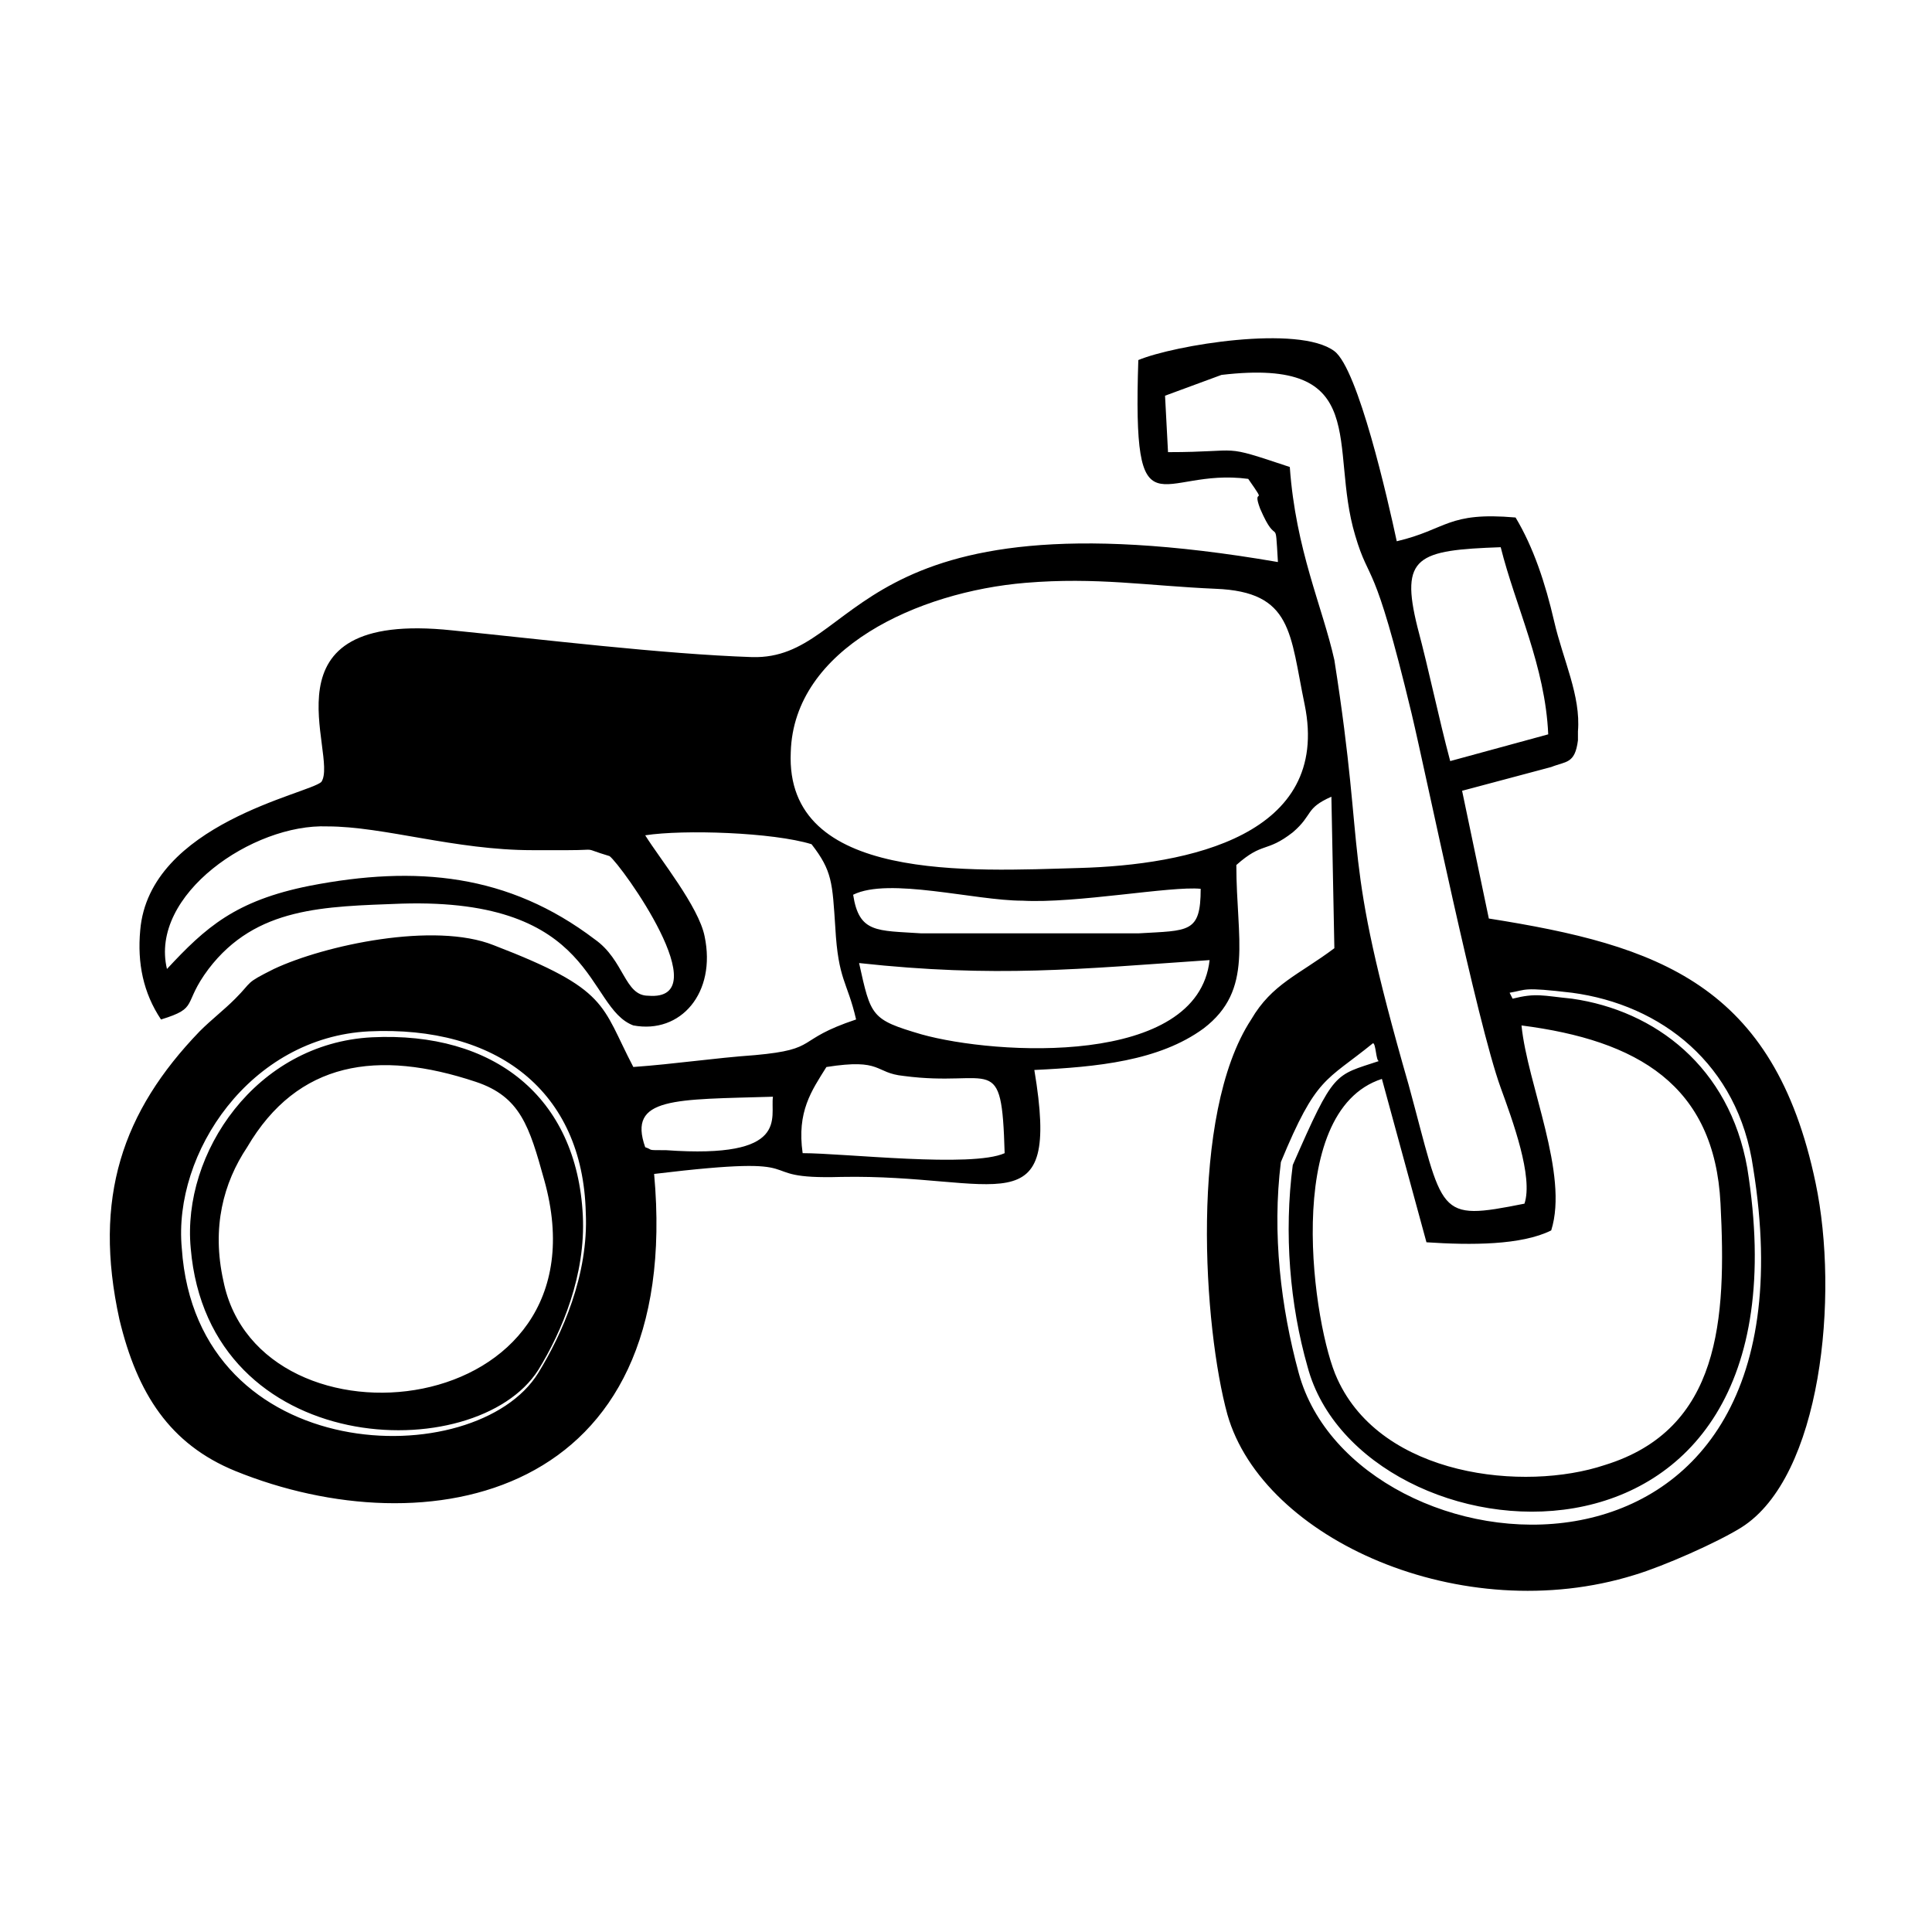
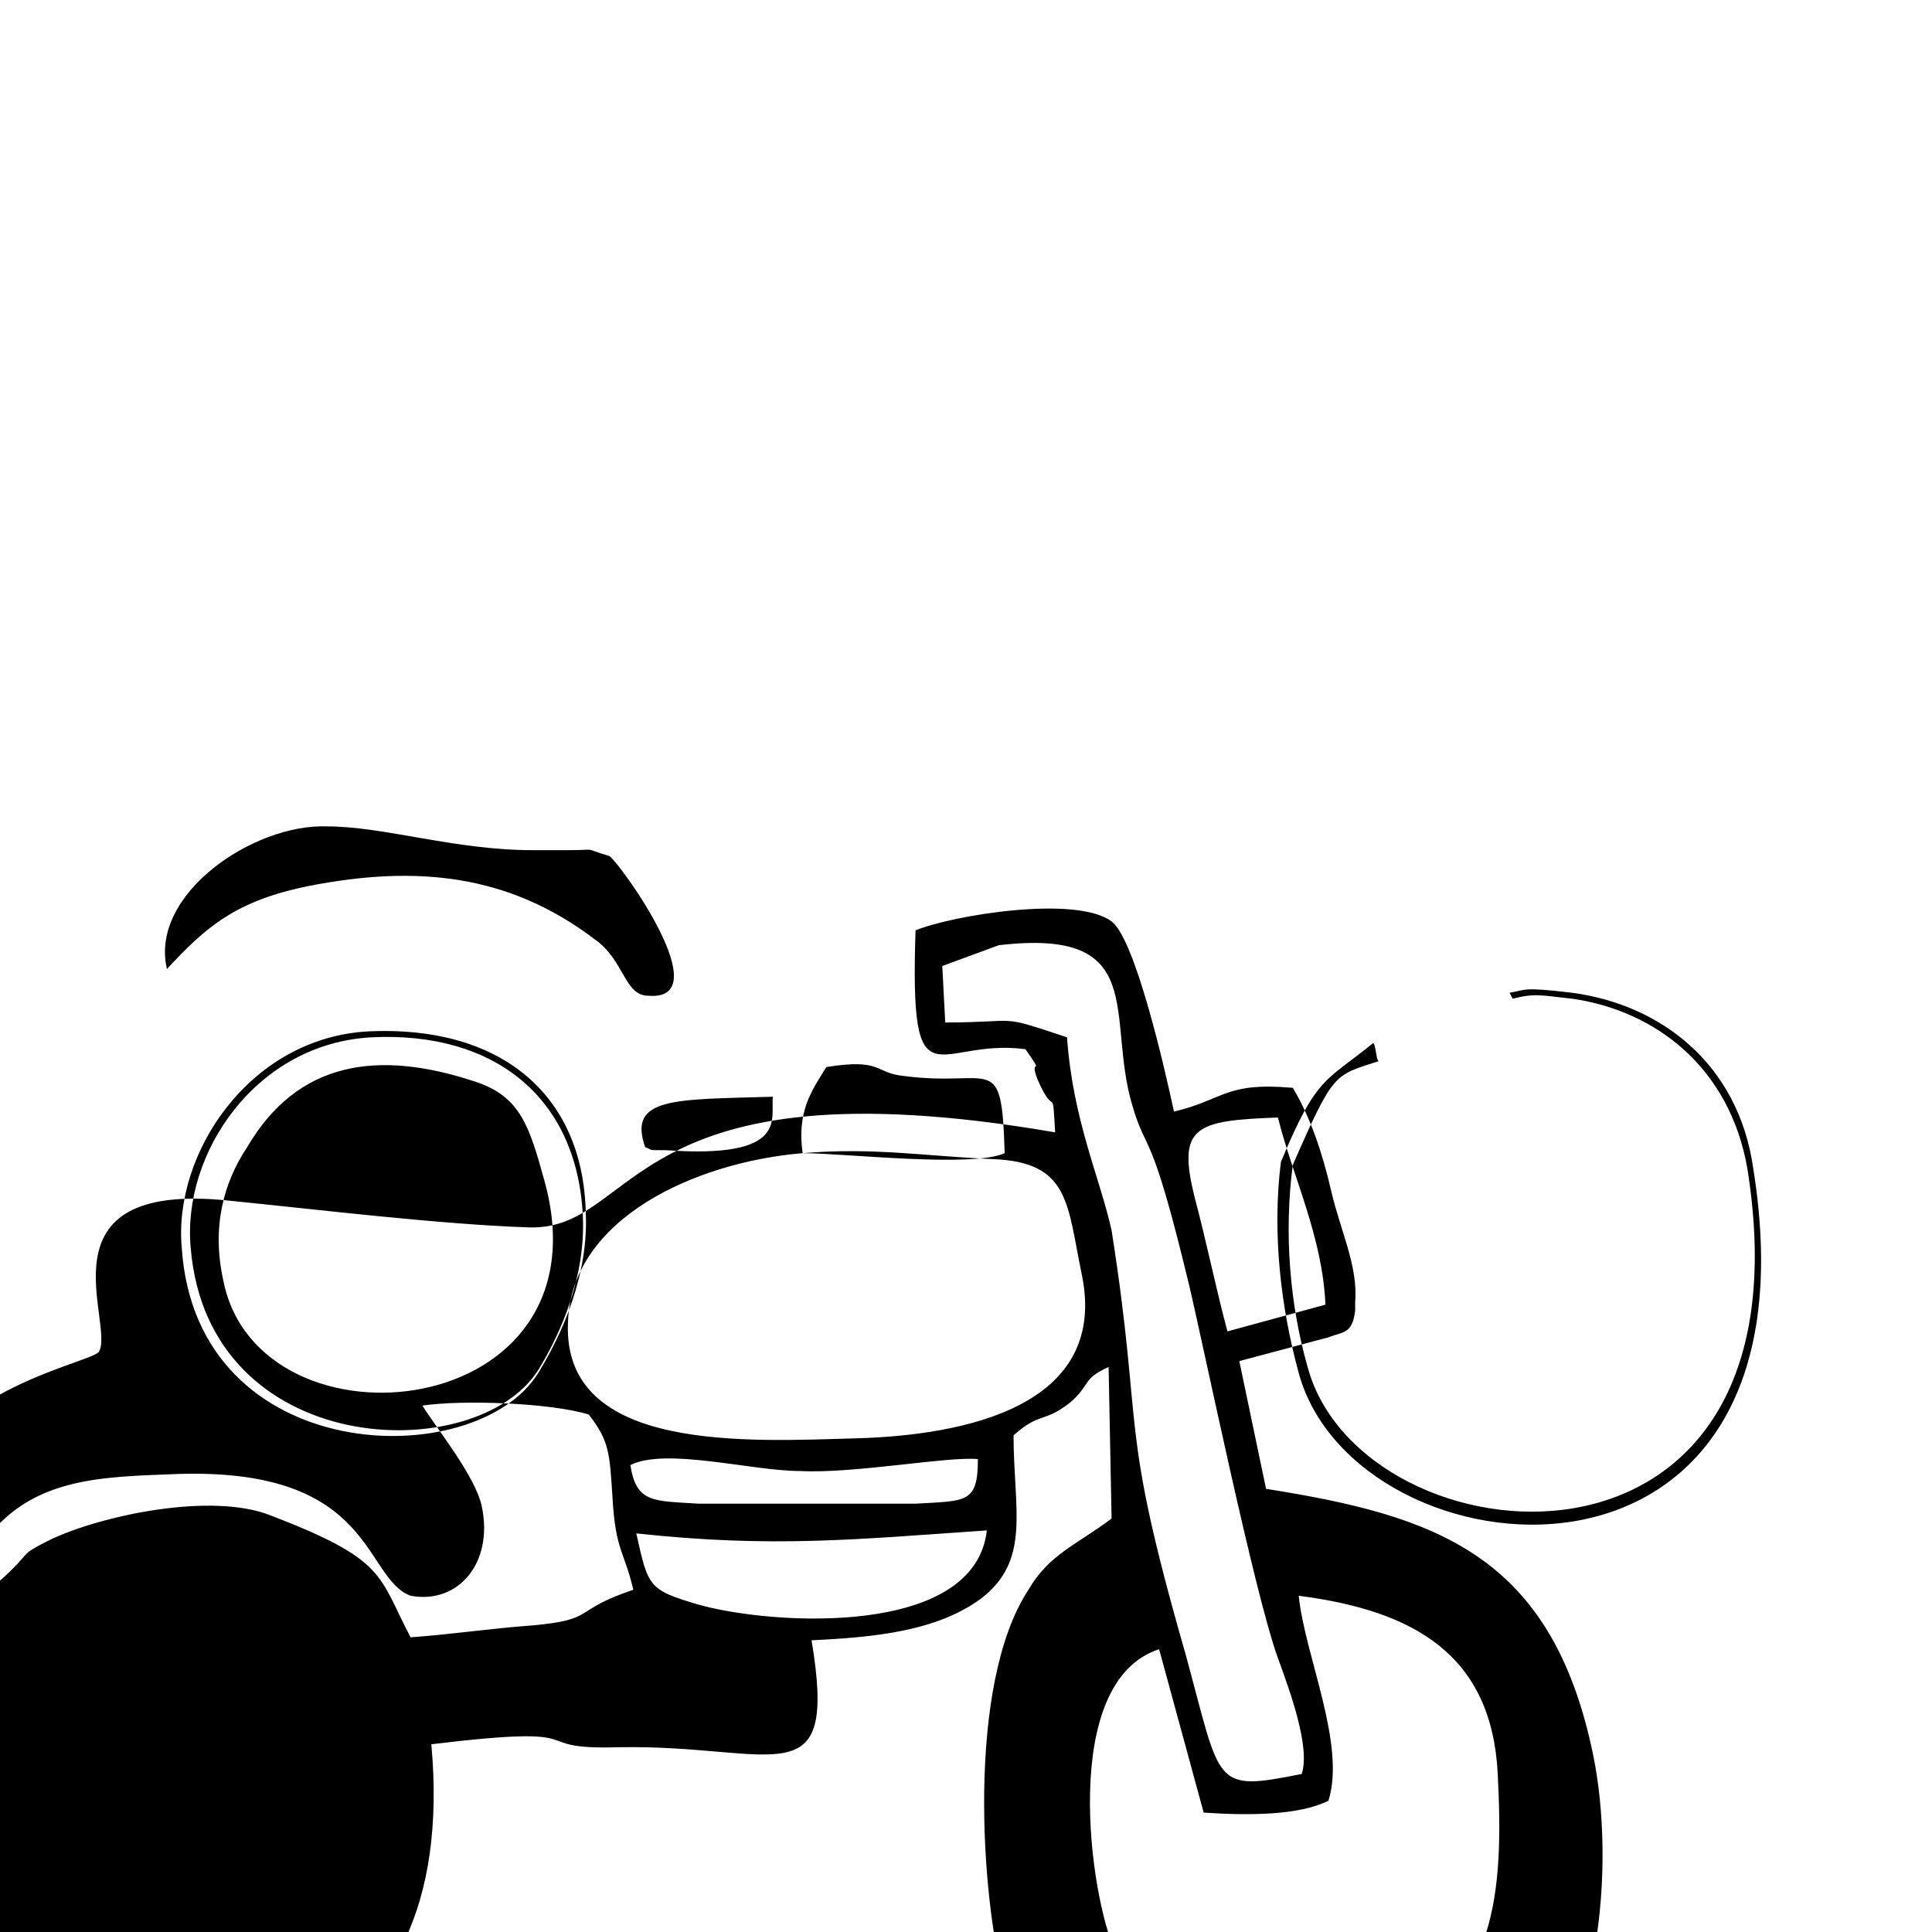
<svg xmlns="http://www.w3.org/2000/svg" fill="#000000" width="800px" height="800px" version="1.1" viewBox="144 144 512 512">
-   <path d="m241.77 417.32c33.852-1.574 56.68 15.742 57.465 48.02 0.789 16.531-6.297 32.273-12.594 42.508-16.531 26.766-90.527 25.191-94.465-33.062-2.359-25.188 18.105-55.891 49.594-57.465zm302.29-10.234c4.723-0.789 3.148-1.574 16.531 0 23.617 3.148 44.082 18.895 48.02 46.445 19.68 122.02-105.48 109.42-120.44 54.316-4.723-17.32-7.086-37-4.723-55.891 9.445-22.828 11.809-21.254 24.402-31.488 0.789 0 0.789 4.723 1.574 4.723-11.809 3.938-11.809 2.363-22.828 27.551-2.363 18.105-0.789 37 3.938 53.531 14.168 52.742 135.4 64.551 116.51-52.742-4.723-26.766-24.402-41.723-46.445-44.871-7.871-0.789-9.445-1.574-15.742 0zm-255.84 49.594c18.105 64.551-75.57 73.996-85.02 26.766-3.148-14.168 0-25.977 6.297-35.426 13.383-22.828 34.637-25.977 60.613-17.32 11.812 3.941 14.176 11.812 18.109 25.98zm-45.656-37.785c-30.699 1.574-50.383 30.699-48.02 55.891 4.723 55.891 75.57 58.254 92.102 32.273 6.297-10.234 12.594-25.191 11.809-40.934-1.574-31.484-23.617-48.805-55.891-47.23zm-54.316-18.105c-4.723-19.68 22.828-38.574 42.508-37.785 14.957 0 33.852 6.297 54.316 6.297h9.445c8.66 0 3.148-0.789 11.02 1.574 3.148 2.363 29.125 38.574 10.234 37-6.297 0-6.297-9.445-14.168-14.957-22.828-17.32-47.23-19.68-75.57-14.168-19.68 3.934-27.551 11.02-37.785 22.039zm160.59 33.852c-0.789 5.512 4.723 16.531-28.34 14.168-5.512 0-3.148 0-5.512-0.789-4.723-13.379 7.871-12.594 33.852-13.379zm7.871 14.957c-1.574-11.02 2.363-16.531 6.297-22.828 14.957-2.363 12.594 1.574 20.469 2.363 23.617 3.148 25.977-7.086 26.766 20.469-8.66 3.93-42.512-0.004-53.531-0.004zm59.039-151.14c18.895-1.574 32.273 0.789 50.383 1.574 20.469 0.789 19.68 11.809 23.617 30.699 7.086 34.637-30.699 42.508-59.828 43.297-28.34 0.789-77.934 3.938-76.359-30.699 0.785-27.551 33.848-42.508 62.188-44.871zm48.809 99.977c-3.148 28.34-56.68 25.191-76.359 19.68-13.383-3.938-13.383-4.723-16.531-18.895 36.211 3.938 58.254 1.574 92.891-0.785zm-2.363-18.895c0 11.809-3.148 11.02-16.531 11.809h-57.465c-11.809-0.789-16.531 0-18.105-10.234 9.445-4.723 32.273 1.574 44.871 1.574 14.168 0.789 39.359-3.938 47.23-3.148zm23.617-111.78c-18.895-6.297-11.809-3.938-32.273-3.938l-0.789-14.957 14.957-5.512c40.148-4.723 28.34 18.895 35.426 42.508 3.938 13.383 4.723 4.723 14.957 47.23 3.938 16.531 17.32 81.867 23.617 99.188 3.148 8.66 8.66 23.617 6.297 30.699-23.617 4.723-21.254 3.148-30.699-31.488-18.105-62.977-11.02-57.465-19.68-112.57-3.156-14.164-10.238-29.121-11.812-51.16zm55.891 21.254c3.938 15.742 11.809 31.488 12.594 49.594l-25.977 7.086c-3.148-11.809-5.512-23.617-8.66-35.426-4.723-18.895 0-20.469 22.043-21.254zm5.512 126.74c30.699 3.938 51.168 15.742 52.742 47.23 1.574 30.699 0 59.828-30.699 69.273-21.254 7.086-59.039 3.148-70.848-22.828-6.297-13.383-14.957-70.848 11.809-79.508l11.809 43.297c11.809 0.789 25.191 0.789 33.062-3.148 4.719-14.957-6.301-38.57-7.875-54.316zm-49.594-20.469c-9.445 7.086-16.531 9.445-22.043 18.895-16.531 25.191-12.594 81.871-6.297 104.7 9.445 33.062 62.188 56.68 107.85 42.508 7.871-2.363 22.043-8.66 28.34-12.594 21.254-13.383 25.977-61.402 19.68-91.316-11.02-52.742-41.723-62.977-86.594-70.062l-7.086-33.852 23.617-6.297c3.938-1.574 6.297-0.789 7.086-7.086v-2.363c0.789-9.445-3.938-18.895-6.297-29.125-2.363-10.234-5.512-19.68-10.234-27.551-18.105-1.574-18.105 3.148-31.488 6.297-2.363-11.02-10.234-45.656-16.531-50.383-9.445-7.086-42.508-1.574-51.957 2.363-1.574 48.02 5.512 28.34 29.125 31.488 5.512 7.871 0.789 1.574 3.148 7.871 4.723 11.02 3.938 0.789 4.723 14.168-114.14-19.68-110.21 25.977-139.34 25.191-23.617-0.789-55.891-4.723-79.508-7.086-51.957-5.512-29.914 33.062-34.637 40.148-3.148 3.148-45.656 11.02-48.02 39.359-0.789 8.66 0.789 16.531 5.512 23.617 10.234-3.148 5.512-3.938 12.594-13.383 12.594-16.531 30.699-16.531 51.168-17.32 51.957-1.574 48.805 27.551 61.402 32.273 12.594 2.363 22.043-8.66 18.895-23.617-1.574-7.871-11.809-20.469-15.742-26.766 10.234-1.574 33.852-0.789 44.082 2.363 5.512 7.086 5.512 10.234 6.297 22.043 0.789 14.168 3.148 14.168 5.512 24.402-16.531 5.512-9.445 7.871-26.766 9.445-11.02 0.789-21.254 2.363-32.273 3.148-8.66-16.531-6.297-20.469-37-32.273-15.742-6.297-44.871 0-58.254 6.297-7.871 3.938-5.512 3.148-10.234 7.871-3.148 3.148-6.297 5.512-9.445 8.66-20.469 21.254-28.34 44.082-21.254 76.359 4.723 19.68 13.383 33.062 30.699 40.148 50.383 20.469 118.87 7.871 111-78.719 45.656-5.512 23.617 1.574 49.594 0.789 41.723-0.789 58.254 14.168 51.168-28.34 16.531-0.789 33.062-2.363 44.871-11.02 13.383-10.234 8.66-23.617 8.66-43.297 7.086-6.297 7.871-3.148 14.957-8.66 5.512-4.723 3.148-6.297 10.234-9.445z" fill-rule="evenodd" />
+   <path d="m241.77 417.32c33.852-1.574 56.68 15.742 57.465 48.02 0.789 16.531-6.297 32.273-12.594 42.508-16.531 26.766-90.527 25.191-94.465-33.062-2.359-25.188 18.105-55.891 49.594-57.465zm302.29-10.234c4.723-0.789 3.148-1.574 16.531 0 23.617 3.148 44.082 18.895 48.02 46.445 19.68 122.02-105.48 109.42-120.44 54.316-4.723-17.32-7.086-37-4.723-55.891 9.445-22.828 11.809-21.254 24.402-31.488 0.789 0 0.789 4.723 1.574 4.723-11.809 3.938-11.809 2.363-22.828 27.551-2.363 18.105-0.789 37 3.938 53.531 14.168 52.742 135.4 64.551 116.51-52.742-4.723-26.766-24.402-41.723-46.445-44.871-7.871-0.789-9.445-1.574-15.742 0zm-255.84 49.594c18.105 64.551-75.57 73.996-85.02 26.766-3.148-14.168 0-25.977 6.297-35.426 13.383-22.828 34.637-25.977 60.613-17.32 11.812 3.941 14.176 11.812 18.109 25.98zm-45.656-37.785c-30.699 1.574-50.383 30.699-48.02 55.891 4.723 55.891 75.57 58.254 92.102 32.273 6.297-10.234 12.594-25.191 11.809-40.934-1.574-31.484-23.617-48.805-55.891-47.23zm-54.316-18.105c-4.723-19.68 22.828-38.574 42.508-37.785 14.957 0 33.852 6.297 54.316 6.297h9.445c8.66 0 3.148-0.789 11.02 1.574 3.148 2.363 29.125 38.574 10.234 37-6.297 0-6.297-9.445-14.168-14.957-22.828-17.32-47.23-19.68-75.57-14.168-19.68 3.934-27.551 11.02-37.785 22.039zm160.59 33.852c-0.789 5.512 4.723 16.531-28.34 14.168-5.512 0-3.148 0-5.512-0.789-4.723-13.379 7.871-12.594 33.852-13.379zm7.871 14.957c-1.574-11.02 2.363-16.531 6.297-22.828 14.957-2.363 12.594 1.574 20.469 2.363 23.617 3.148 25.977-7.086 26.766 20.469-8.66 3.93-42.512-0.004-53.531-0.004zc18.895-1.574 32.273 0.789 50.383 1.574 20.469 0.789 19.68 11.809 23.617 30.699 7.086 34.637-30.699 42.508-59.828 43.297-28.34 0.789-77.934 3.938-76.359-30.699 0.785-27.551 33.848-42.508 62.188-44.871zm48.809 99.977c-3.148 28.34-56.68 25.191-76.359 19.68-13.383-3.938-13.383-4.723-16.531-18.895 36.211 3.938 58.254 1.574 92.891-0.785zm-2.363-18.895c0 11.809-3.148 11.02-16.531 11.809h-57.465c-11.809-0.789-16.531 0-18.105-10.234 9.445-4.723 32.273 1.574 44.871 1.574 14.168 0.789 39.359-3.938 47.23-3.148zm23.617-111.78c-18.895-6.297-11.809-3.938-32.273-3.938l-0.789-14.957 14.957-5.512c40.148-4.723 28.34 18.895 35.426 42.508 3.938 13.383 4.723 4.723 14.957 47.23 3.938 16.531 17.32 81.867 23.617 99.188 3.148 8.66 8.66 23.617 6.297 30.699-23.617 4.723-21.254 3.148-30.699-31.488-18.105-62.977-11.02-57.465-19.68-112.57-3.156-14.164-10.238-29.121-11.812-51.16zm55.891 21.254c3.938 15.742 11.809 31.488 12.594 49.594l-25.977 7.086c-3.148-11.809-5.512-23.617-8.66-35.426-4.723-18.895 0-20.469 22.043-21.254zm5.512 126.74c30.699 3.938 51.168 15.742 52.742 47.23 1.574 30.699 0 59.828-30.699 69.273-21.254 7.086-59.039 3.148-70.848-22.828-6.297-13.383-14.957-70.848 11.809-79.508l11.809 43.297c11.809 0.789 25.191 0.789 33.062-3.148 4.719-14.957-6.301-38.57-7.875-54.316zm-49.594-20.469c-9.445 7.086-16.531 9.445-22.043 18.895-16.531 25.191-12.594 81.871-6.297 104.7 9.445 33.062 62.188 56.68 107.85 42.508 7.871-2.363 22.043-8.66 28.34-12.594 21.254-13.383 25.977-61.402 19.68-91.316-11.02-52.742-41.723-62.977-86.594-70.062l-7.086-33.852 23.617-6.297c3.938-1.574 6.297-0.789 7.086-7.086v-2.363c0.789-9.445-3.938-18.895-6.297-29.125-2.363-10.234-5.512-19.68-10.234-27.551-18.105-1.574-18.105 3.148-31.488 6.297-2.363-11.02-10.234-45.656-16.531-50.383-9.445-7.086-42.508-1.574-51.957 2.363-1.574 48.02 5.512 28.34 29.125 31.488 5.512 7.871 0.789 1.574 3.148 7.871 4.723 11.02 3.938 0.789 4.723 14.168-114.14-19.68-110.21 25.977-139.34 25.191-23.617-0.789-55.891-4.723-79.508-7.086-51.957-5.512-29.914 33.062-34.637 40.148-3.148 3.148-45.656 11.02-48.02 39.359-0.789 8.66 0.789 16.531 5.512 23.617 10.234-3.148 5.512-3.938 12.594-13.383 12.594-16.531 30.699-16.531 51.168-17.32 51.957-1.574 48.805 27.551 61.402 32.273 12.594 2.363 22.043-8.66 18.895-23.617-1.574-7.871-11.809-20.469-15.742-26.766 10.234-1.574 33.852-0.789 44.082 2.363 5.512 7.086 5.512 10.234 6.297 22.043 0.789 14.168 3.148 14.168 5.512 24.402-16.531 5.512-9.445 7.871-26.766 9.445-11.02 0.789-21.254 2.363-32.273 3.148-8.66-16.531-6.297-20.469-37-32.273-15.742-6.297-44.871 0-58.254 6.297-7.871 3.938-5.512 3.148-10.234 7.871-3.148 3.148-6.297 5.512-9.445 8.66-20.469 21.254-28.34 44.082-21.254 76.359 4.723 19.68 13.383 33.062 30.699 40.148 50.383 20.469 118.87 7.871 111-78.719 45.656-5.512 23.617 1.574 49.594 0.789 41.723-0.789 58.254 14.168 51.168-28.34 16.531-0.789 33.062-2.363 44.871-11.02 13.383-10.234 8.66-23.617 8.66-43.297 7.086-6.297 7.871-3.148 14.957-8.66 5.512-4.723 3.148-6.297 10.234-9.445z" fill-rule="evenodd" />
</svg>